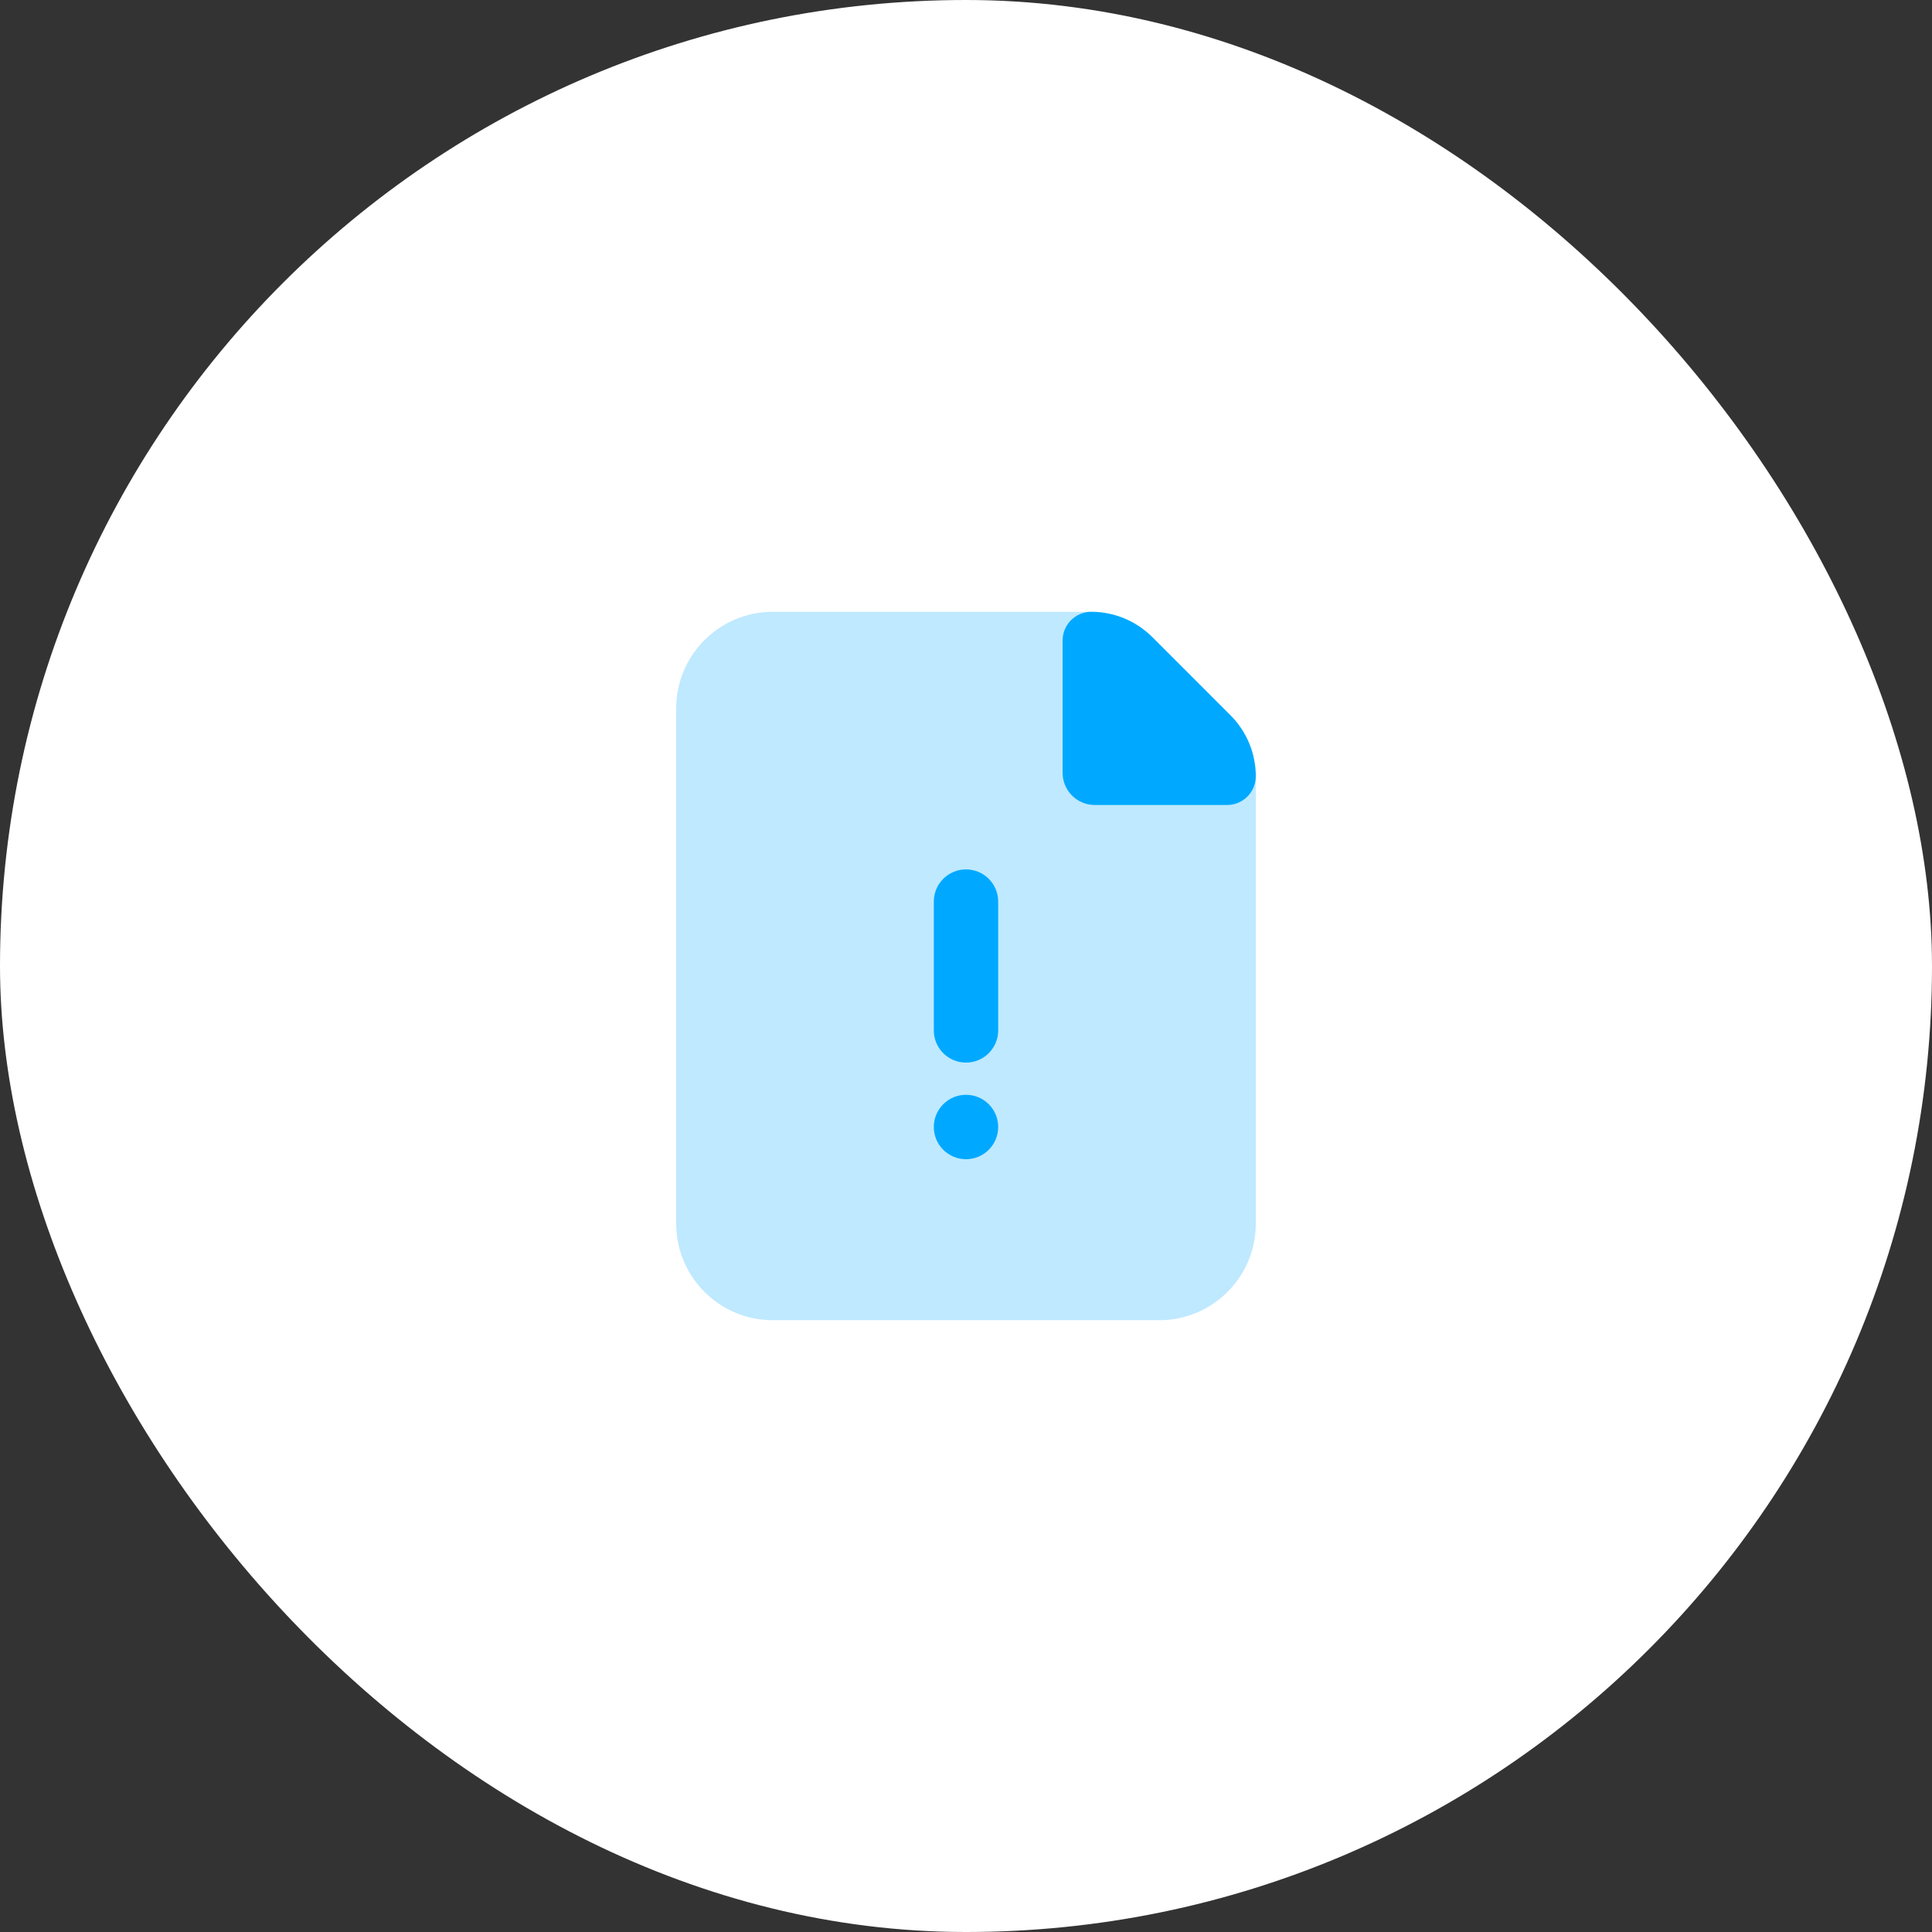
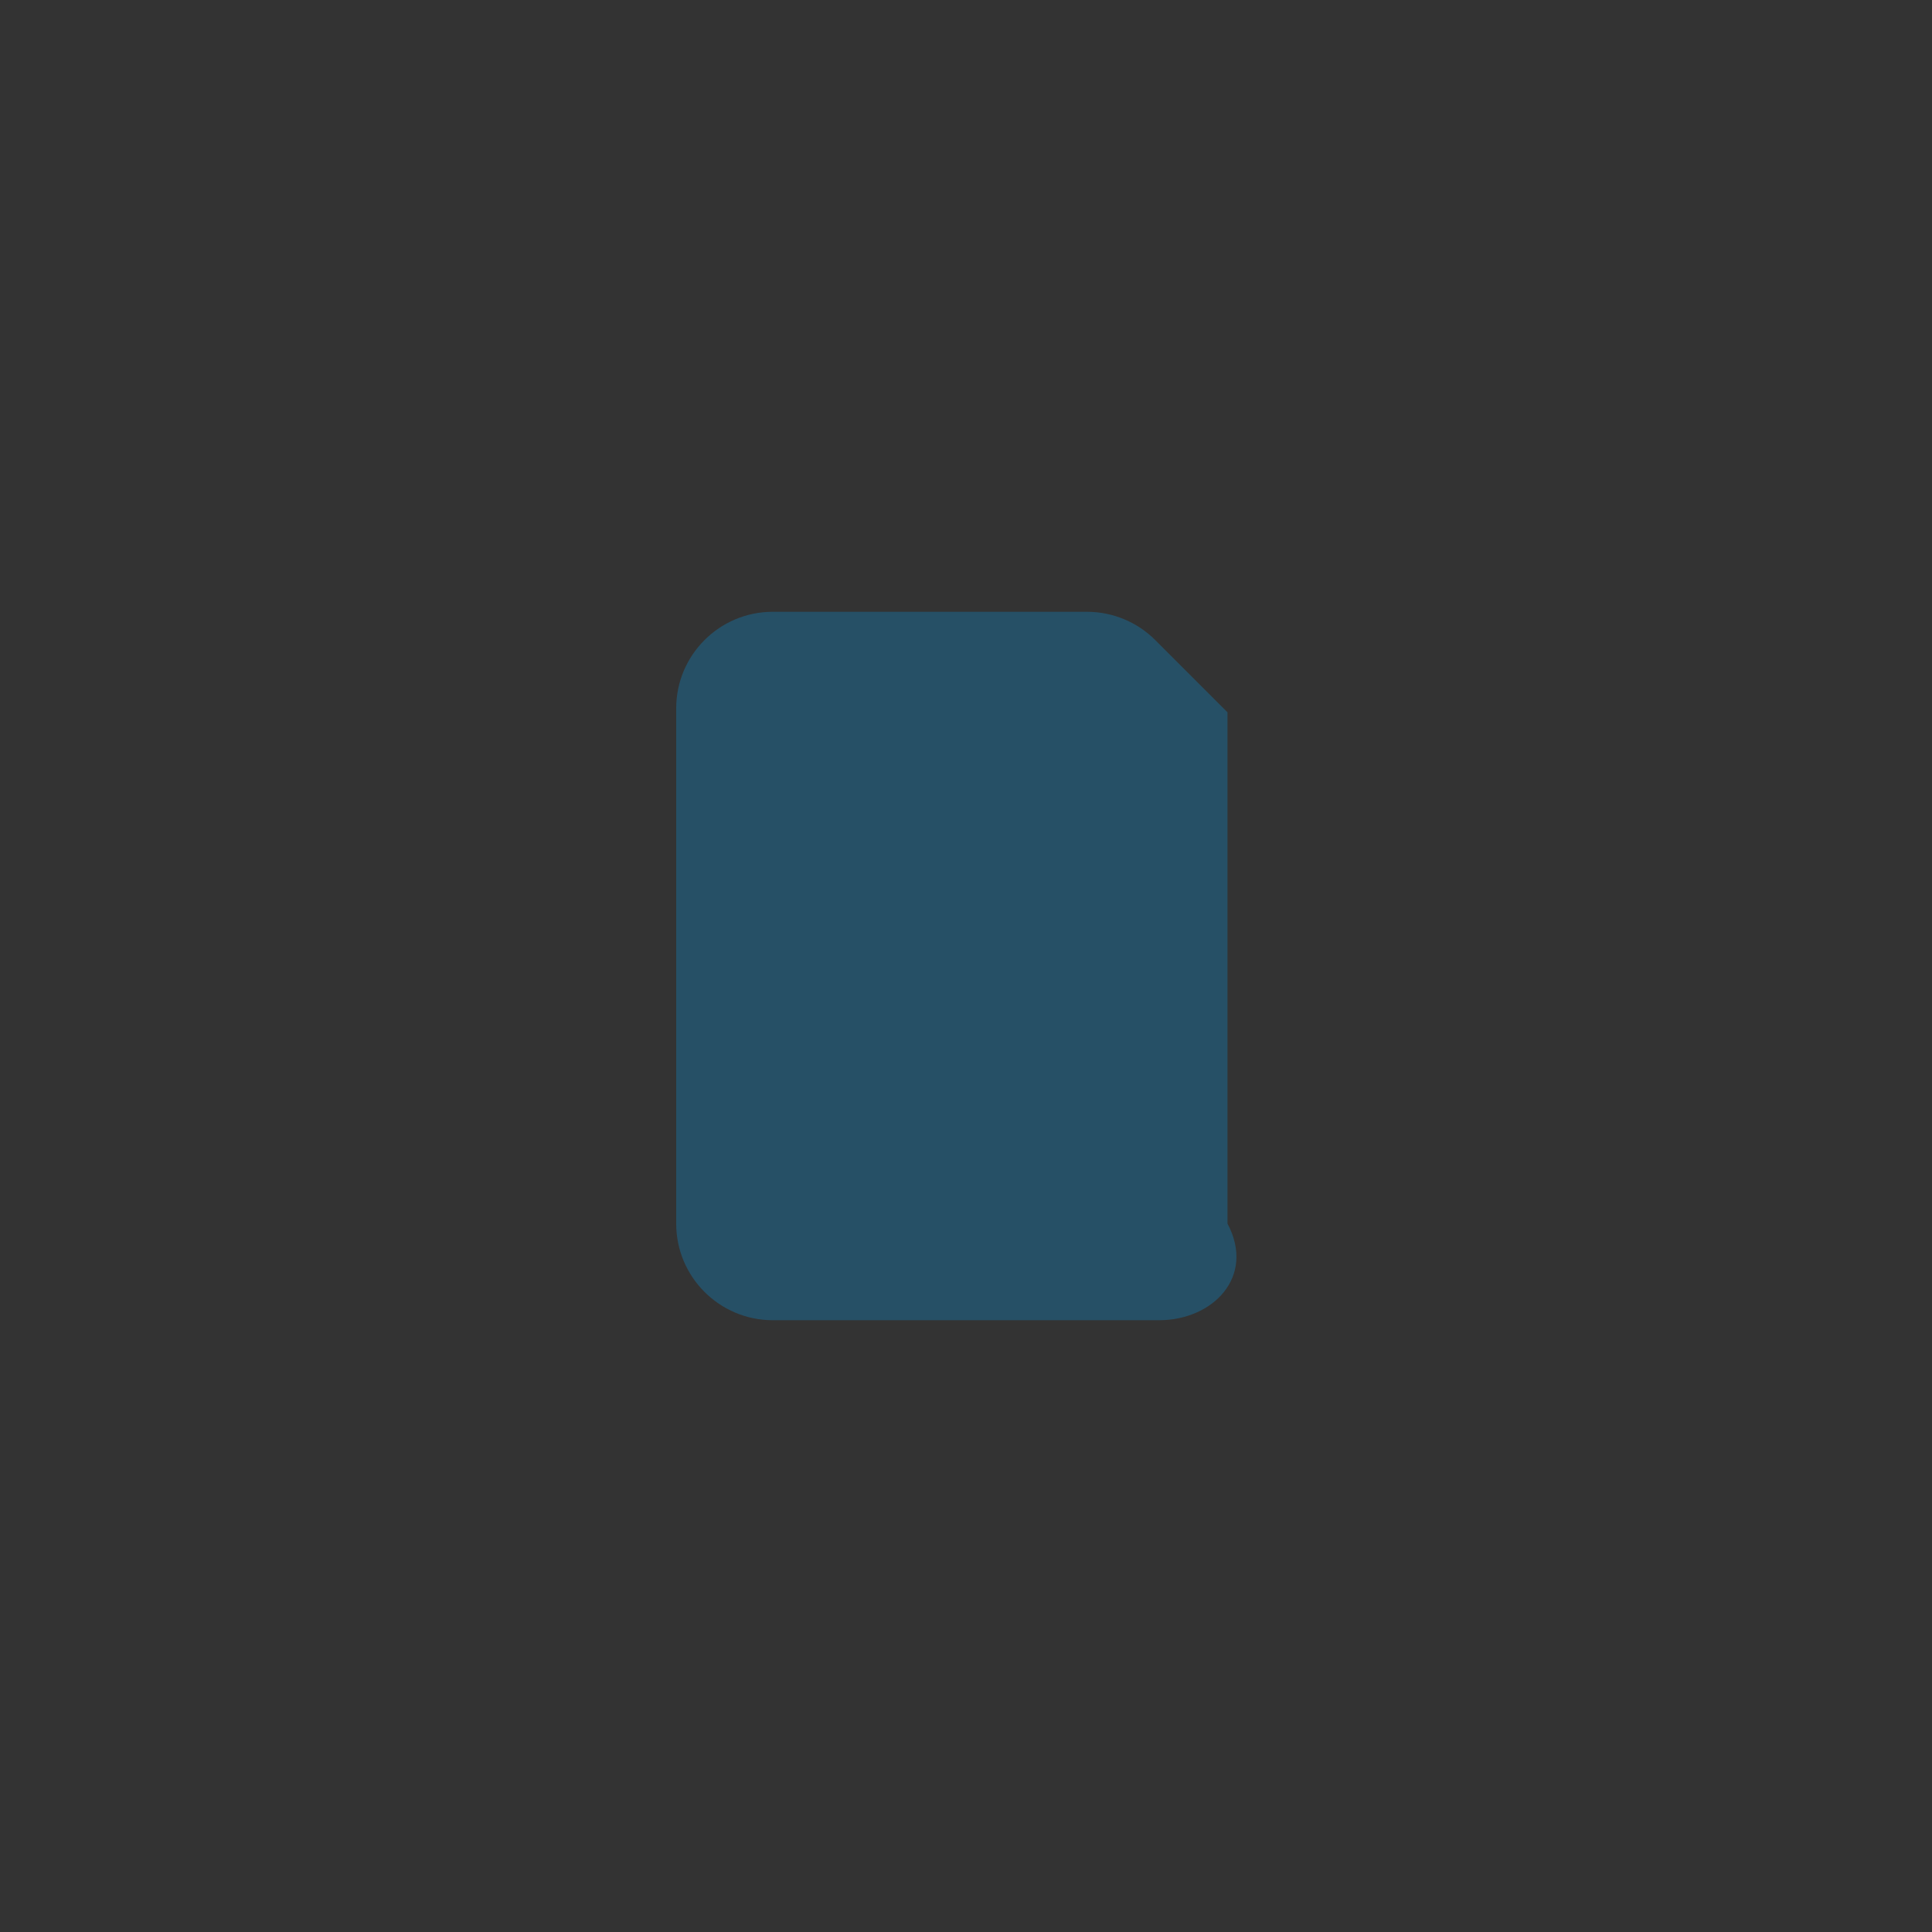
<svg xmlns="http://www.w3.org/2000/svg" width="80" height="80" viewBox="0 0 80 80" fill="none">
  <rect x="0" y="0" width="80" height="80" fill="#333333" stroke="none" />
-   <rect width="80" height="80" rx="40" fill="white" />
-   <path opacity="0.25" d="M28 29.333C28 27.124 29.791 25.333 32 25.333H45.01C46.071 25.333 47.088 25.755 47.838 26.505L50.828 29.495C51.579 30.245 52 31.263 52 32.324V50.667C52 52.876 50.209 54.667 48 54.667H32C29.791 54.667 28 52.876 28 50.667V29.333Z" fill="#00A9FF" />
-   <path d="M44 26.522C44 25.866 44.532 25.333 45.189 25.333V25.333C46.135 25.333 47.042 25.709 47.712 26.378L50.955 29.622C51.624 30.291 52 31.198 52 32.144V32.144C52 32.801 51.468 33.333 50.811 33.333H45.333C44.597 33.333 44 32.736 44 32V26.522Z" fill="#00A9FF" />
-   <path d="M40 36C39.264 36 38.667 36.597 38.667 37.333V42.667C38.667 43.403 39.264 44 40 44C40.736 44 41.333 43.403 41.333 42.667V37.333C41.333 36.597 40.736 36 40 36Z" fill="#00A9FF" />
-   <path d="M40 45.333C39.264 45.333 38.667 45.93 38.667 46.667C38.667 47.403 39.264 48 40 48C40.736 48 41.333 47.403 41.333 46.667C41.333 45.93 40.736 45.333 40 45.333Z" fill="#00A9FF" />
+   <path opacity="0.25" d="M28 29.333C28 27.124 29.791 25.333 32 25.333H45.01C46.071 25.333 47.088 25.755 47.838 26.505L50.828 29.495V50.667C52 52.876 50.209 54.667 48 54.667H32C29.791 54.667 28 52.876 28 50.667V29.333Z" fill="#00A9FF" />
</svg>